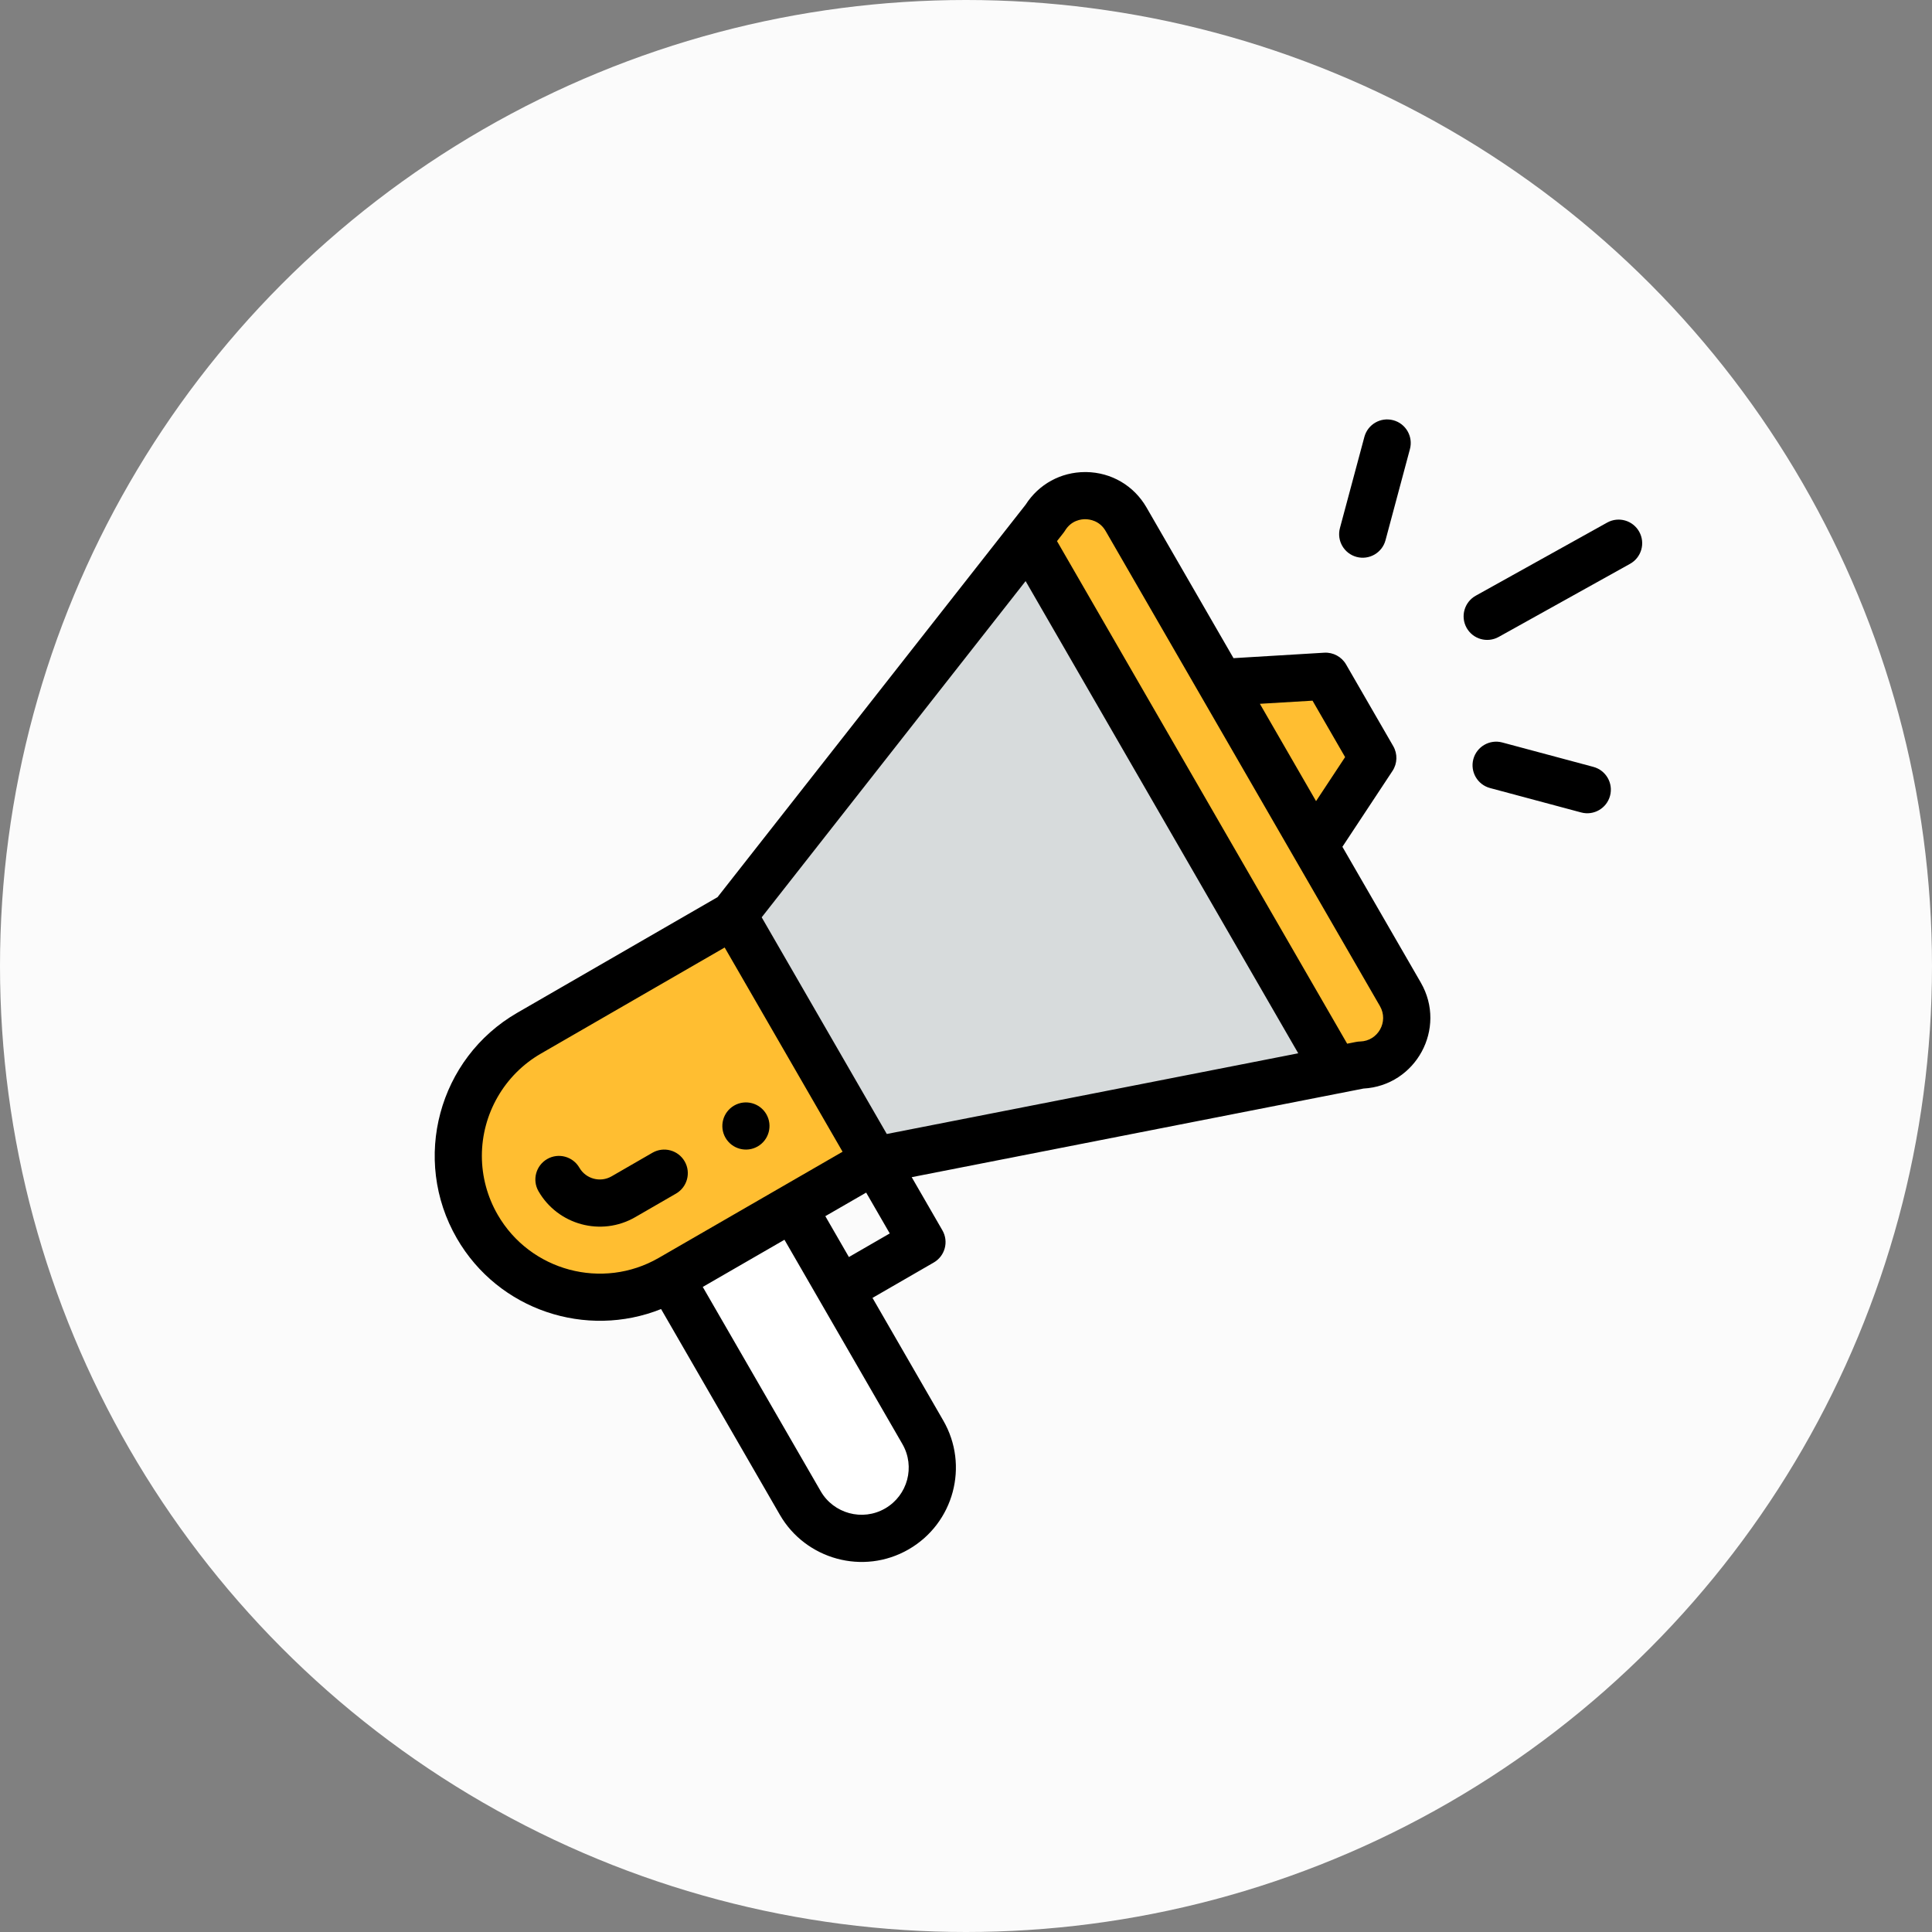
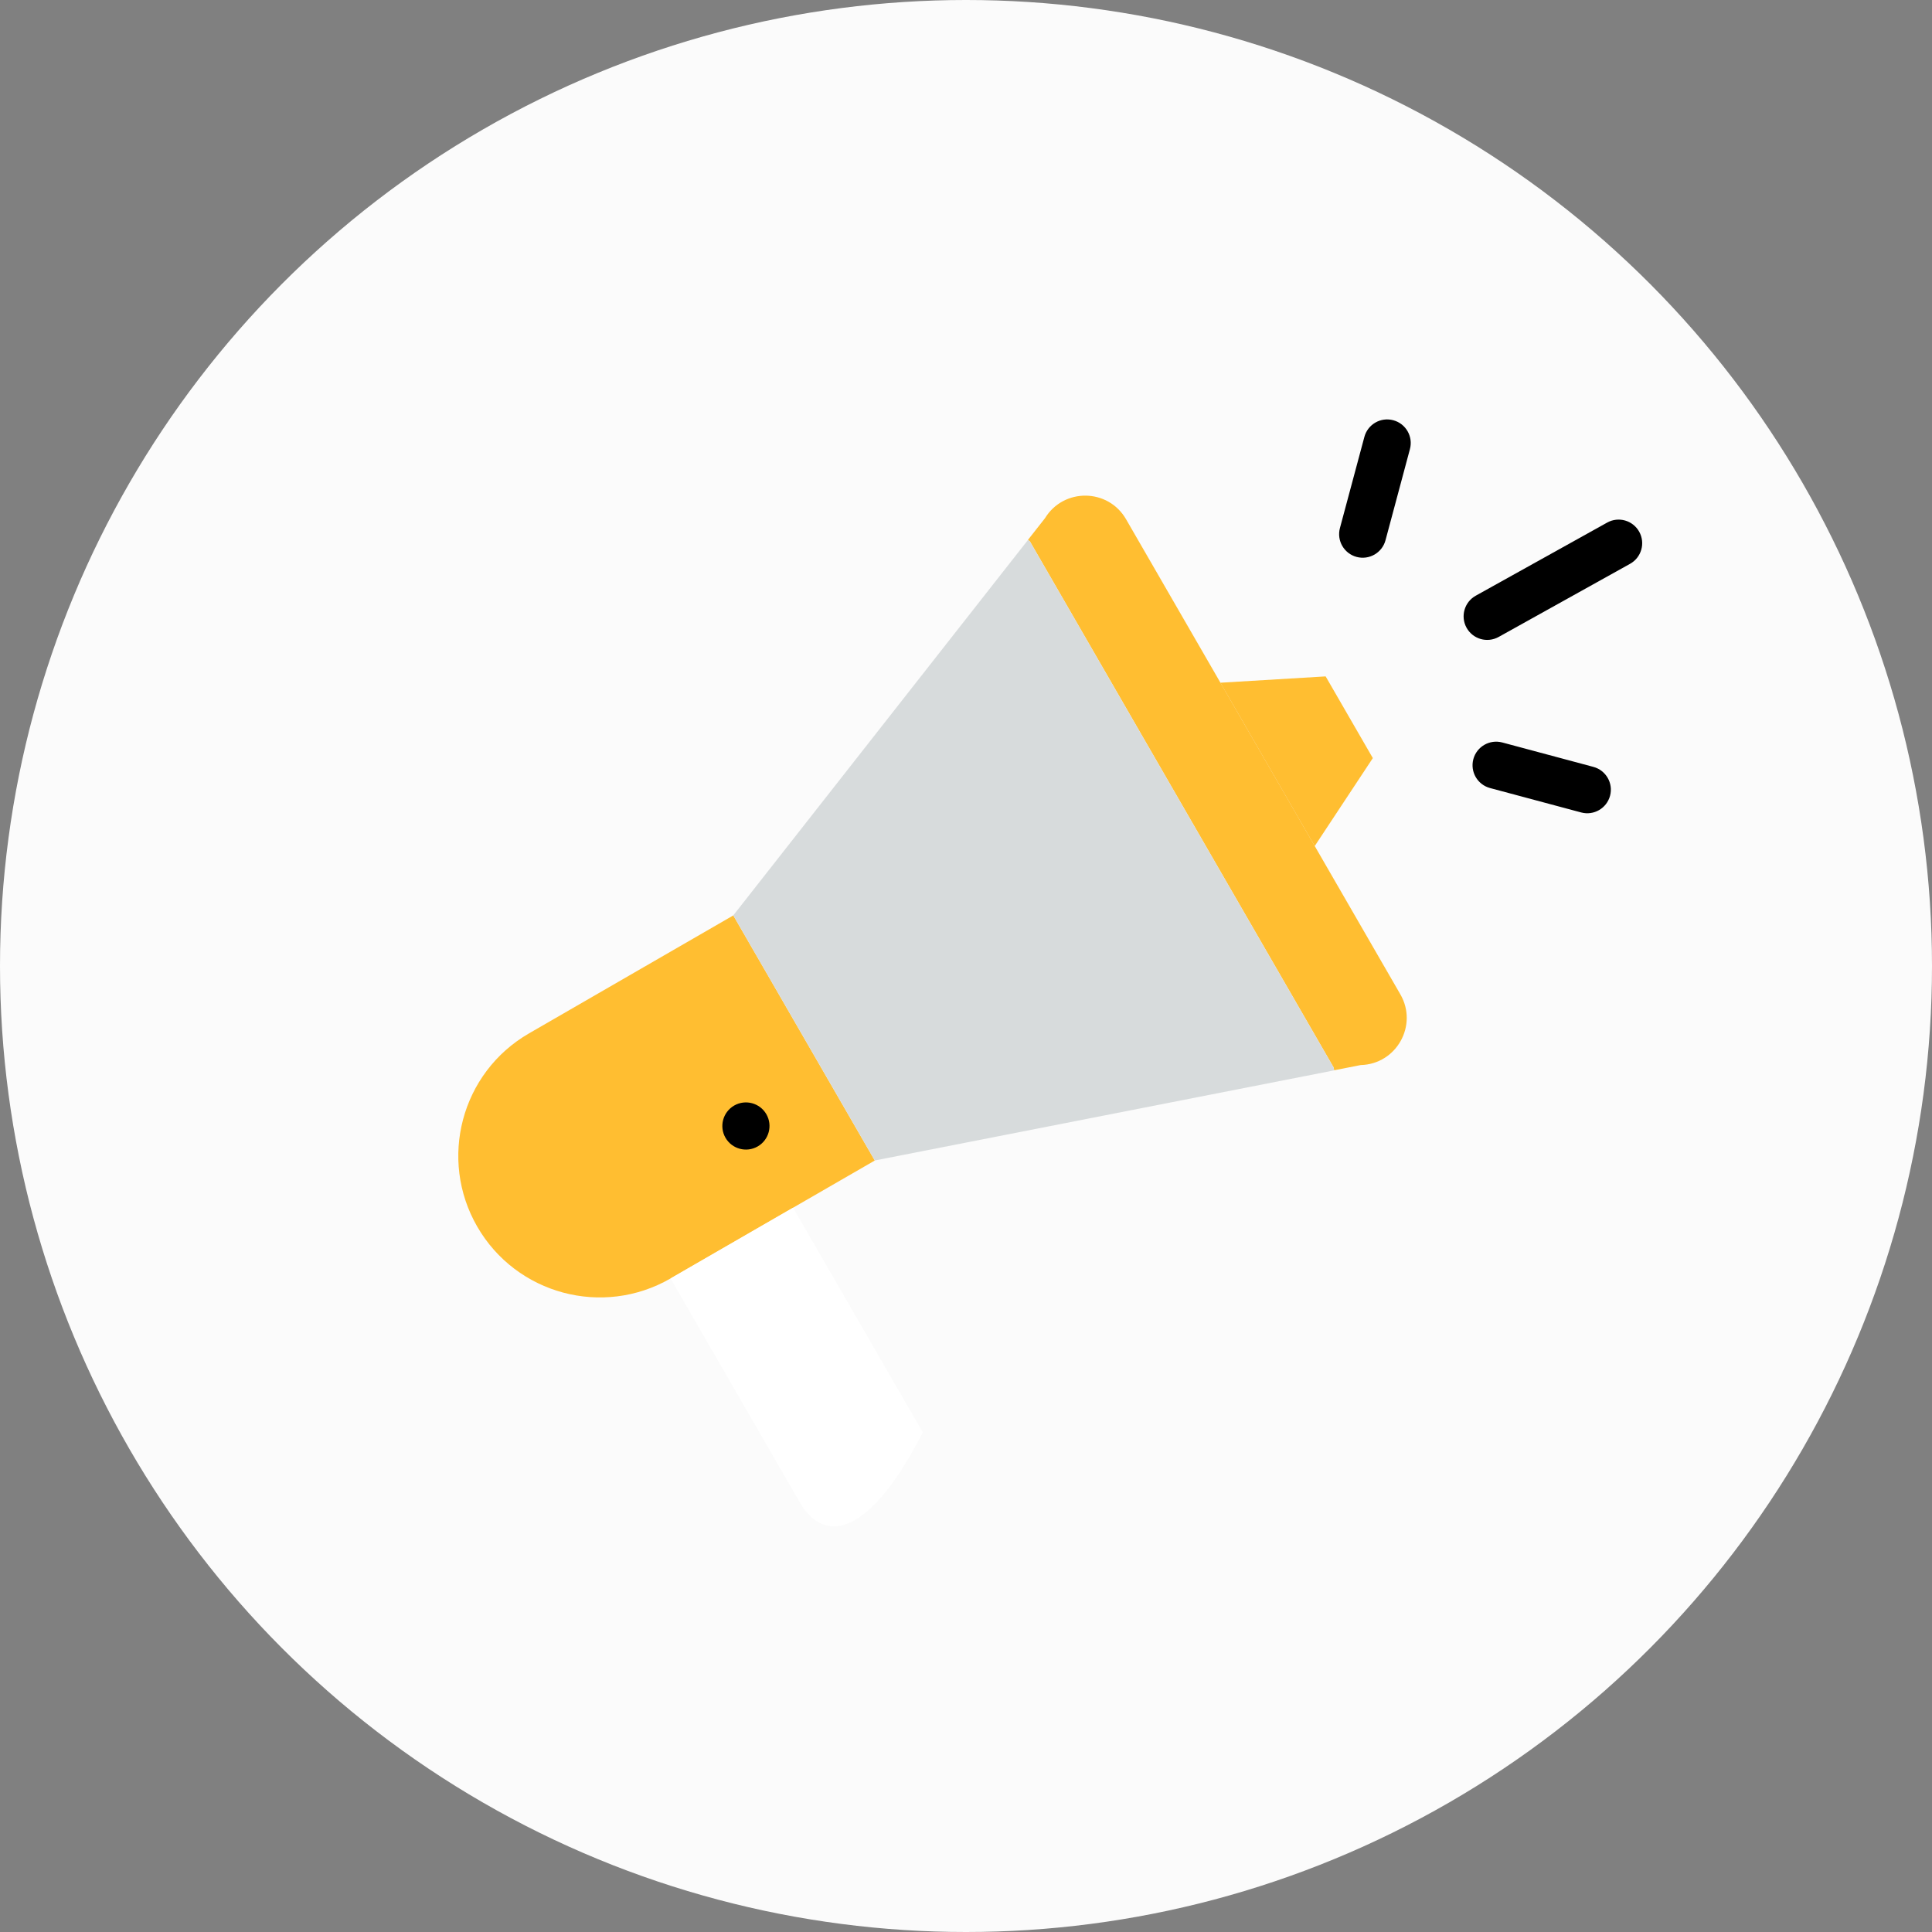
<svg xmlns="http://www.w3.org/2000/svg" width="80" height="80" viewBox="0 0 80 80" fill="none">
  <rect x="0" y="0" width="80" height="80" fill="#808080" stroke="none" />
  <circle cx="40" cy="40" r="40" fill="#FBFBFB" />
  <path d="M30.364 37.906L36.223 48.055C33.563 49.591 30.472 51.375 27.766 52.938C24.963 54.556 21.38 53.596 19.762 50.793C18.154 48.01 19.087 44.417 21.907 42.789L30.364 37.906Z" fill="#FFBE31" />
  <path d="M57.986 41.174C58.727 42.457 57.824 44.066 56.342 44.102L55.244 44.318L55.219 44.194L42.648 22.42L42.566 22.355L43.269 21.46C44.041 20.194 45.886 20.216 46.627 21.5C66.138 55.292 41.524 12.659 57.986 41.174Z" fill="#FFBE31" />
-   <path d="M38.212 59.312C39.021 60.712 38.541 62.504 37.139 63.313C35.74 64.123 33.945 63.641 33.137 62.242L27.766 52.938L32.84 50.008C32.887 50.089 38.203 59.298 38.212 59.312Z" fill="white" />
+   <path d="M38.212 59.312C35.74 64.123 33.945 63.641 33.137 62.242L27.766 52.938L32.84 50.008C32.887 50.089 38.203 59.298 38.212 59.312Z" fill="white" />
  <path d="M54.892 28.008L56.846 31.391L54.439 35.035L50.533 28.27L54.892 28.008Z" fill="#FFBE31" />
  <path d="M55.219 44.199L55.244 44.322L36.223 48.053L30.364 37.904L42.566 22.359L42.648 22.424L55.219 44.199Z" fill="#D7DBDC" />
  <path d="M31.375 47.471C31.842 47.201 32.002 46.603 31.733 46.137C31.463 45.67 30.866 45.51 30.399 45.779C29.932 46.049 29.772 46.647 30.041 47.113C30.311 47.58 30.909 47.74 31.375 47.471Z" fill="black" />
-   <path d="M27.374 54.205L32.292 62.724C33.353 64.564 35.74 65.245 37.628 64.154C39.496 63.074 40.138 60.687 39.057 58.818L36.128 53.743L38.665 52.278C39.132 52.008 39.292 51.411 39.022 50.944L37.752 48.744C37.904 48.715 38.899 48.52 56.457 45.075C58.628 44.957 59.928 42.584 58.832 40.686L55.586 35.064L57.66 31.923C57.864 31.614 57.876 31.217 57.691 30.896L55.738 27.514C55.553 27.193 55.202 27.005 54.834 27.027L51.077 27.253L47.474 21.012C46.952 20.108 46.017 19.56 44.973 19.547C44.961 19.547 44.948 19.547 44.936 19.547C43.927 19.547 43.012 20.049 42.469 20.898L29.712 37.149L21.419 41.937C18.157 43.82 17.027 48.005 18.916 51.275C20.643 54.266 24.283 55.442 27.374 54.205ZM37.366 59.795C37.906 60.728 37.586 61.922 36.651 62.462C35.712 63.005 34.516 62.672 33.983 61.747L29.1 53.289L32.483 51.336C38.134 61.125 37.276 59.638 37.366 59.795ZM35.151 52.051L34.175 50.359L35.866 49.383L36.843 51.074L35.151 52.051ZM54.349 29.013L55.698 31.35L54.495 33.173L52.169 29.143L54.349 29.013ZM44.103 21.968C44.365 21.54 44.781 21.495 44.949 21.5C45.116 21.502 45.531 21.554 45.782 21.988L57.141 41.662C57.511 42.303 57.061 43.108 56.319 43.126C56.186 43.129 56.124 43.153 55.783 43.217L43.768 22.406C44.02 22.082 44.053 22.05 44.103 21.968ZM42.468 24.062L53.757 43.615L36.72 46.956L31.54 37.984L42.468 24.062ZM20.608 50.299C20.179 49.557 19.953 48.714 19.953 47.862C19.953 46.12 20.889 44.498 22.395 43.629L30.007 39.234L34.889 47.691L27.278 52.086C24.946 53.432 21.954 52.63 20.608 50.299Z" fill="black" />
-   <path d="M28.35 48.09C28.08 47.623 27.483 47.463 27.016 47.733L25.325 48.709C24.858 48.978 24.26 48.818 23.991 48.352C23.721 47.885 23.123 47.724 22.657 47.994C22.19 48.264 22.029 48.861 22.299 49.328C23.103 50.721 24.896 51.212 26.301 50.401L27.993 49.424C28.459 49.154 28.62 48.557 28.35 48.09Z" fill="black" />
  <path d="M66.549 21.639L61.107 24.667C60.636 24.93 60.466 25.524 60.728 25.996C60.99 26.466 61.584 26.637 62.057 26.374L67.498 23.346C67.969 23.083 68.139 22.489 67.876 22.018C67.614 21.546 67.02 21.377 66.549 21.639Z" fill="black" />
  <path d="M65.978 31.755L62.205 30.744C61.684 30.605 61.148 30.914 61.008 31.435C60.869 31.956 61.178 32.491 61.699 32.631L65.473 33.642C65.997 33.782 66.53 33.469 66.669 32.951C66.808 32.43 66.499 31.895 65.978 31.755Z" fill="black" />
  <path d="M56.496 18.091L55.484 21.865C55.344 22.386 55.653 22.921 56.174 23.061C56.695 23.2 57.231 22.892 57.371 22.37L58.382 18.597C58.522 18.076 58.213 17.54 57.692 17.401C57.171 17.261 56.636 17.57 56.496 18.091Z" fill="black" />
</svg>